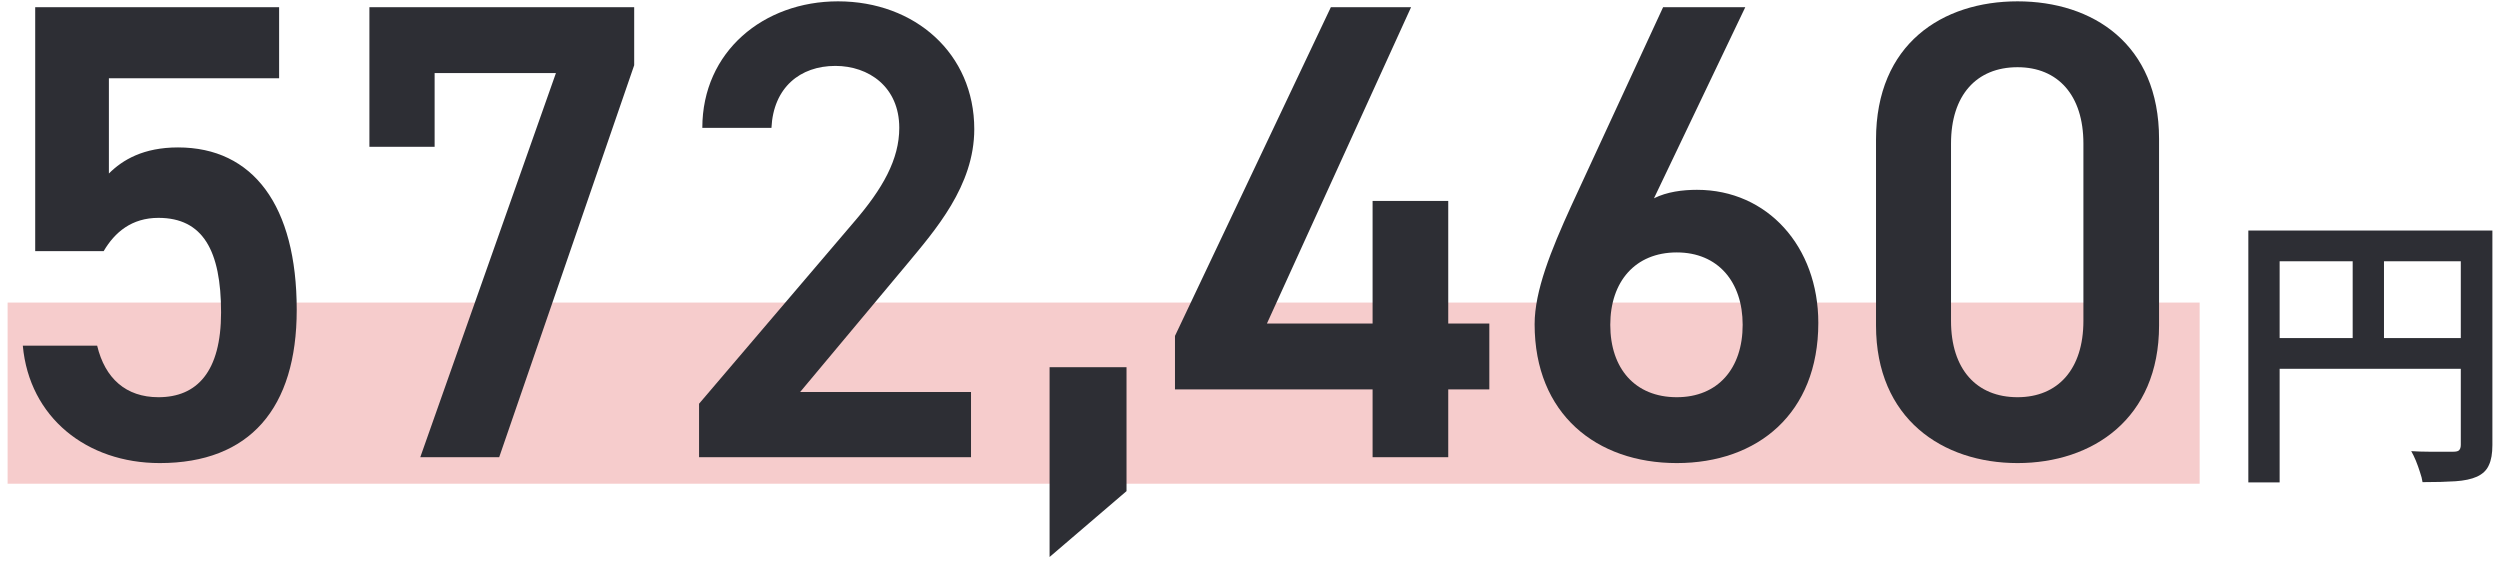
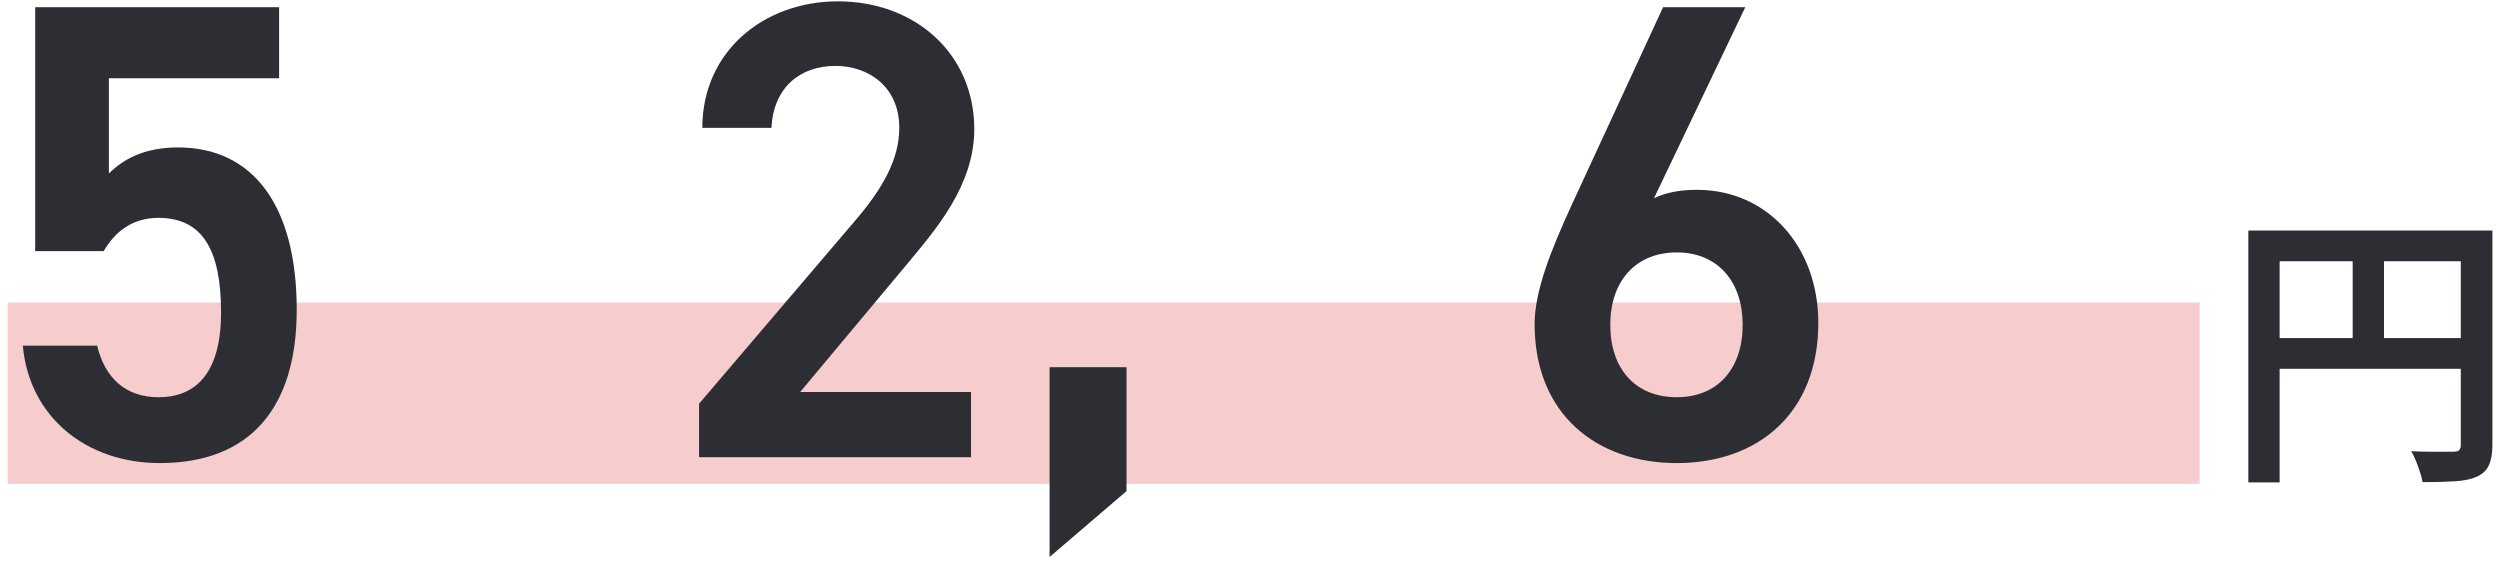
<svg xmlns="http://www.w3.org/2000/svg" width="138" height="31" viewBox="0 0 138 31" fill="none">
  <path d="M121.42 16.702H0.42V26.702H121.42V16.702Z" fill="#D60202" fill-opacity="0.2" />
  <path d="M124.108 12.726H136.652V14.422H125.836V26.63H124.108V12.726ZM135.836 12.726H137.58V24.566C137.58 25.035 137.516 25.403 137.388 25.67C137.271 25.947 137.052 26.161 136.732 26.31C136.423 26.449 136.023 26.534 135.532 26.566C135.052 26.598 134.45 26.614 133.724 26.614C133.703 26.454 133.655 26.267 133.58 26.054C133.516 25.851 133.442 25.643 133.356 25.43C133.271 25.227 133.186 25.051 133.1 24.902C133.42 24.923 133.74 24.934 134.06 24.934C134.38 24.934 134.663 24.934 134.908 24.934C135.154 24.934 135.33 24.934 135.436 24.934C135.586 24.934 135.687 24.907 135.74 24.854C135.804 24.79 135.836 24.689 135.836 24.55V12.726ZM125.036 18.662H136.684V20.358H125.036V18.662ZM129.868 13.638H131.596V19.51H129.868V13.638Z" fill="#2D2E34" />
-   <path d="M119.18 17.966C119.18 23.114 115.508 25.562 111.368 25.562C107.228 25.562 103.556 23.114 103.556 17.966V7.706C103.556 2.414 107.228 0.074 111.368 0.074C115.508 0.074 119.18 2.414 119.18 7.67V17.966ZM115.004 7.922C115.004 5.258 113.6 3.71 111.368 3.71C109.1 3.71 107.696 5.258 107.696 7.922V17.714C107.696 20.378 109.1 21.926 111.368 21.926C113.6 21.926 115.004 20.378 115.004 17.714V7.922Z" fill="#2D2E34" />
  <path d="M96.339 0.398L91.299 10.946C92.019 10.586 92.883 10.478 93.675 10.478C97.563 10.478 100.371 13.61 100.371 17.822C100.371 22.826 97.023 25.562 92.559 25.562C88.131 25.562 84.711 22.862 84.711 17.894C84.711 16.058 85.611 13.826 86.727 11.378L91.803 0.398H96.339ZM88.887 17.93C88.887 20.342 90.255 21.926 92.559 21.926C94.827 21.926 96.195 20.342 96.195 17.93C96.195 15.554 94.827 13.934 92.559 13.934C90.255 13.934 88.887 15.554 88.887 17.93Z" fill="#2D2E34" />
-   <path d="M73.463 0.398H77.891L69.935 17.858H75.767V11.09H79.943V17.858H82.211V21.494H79.943V25.238H75.767V21.494H64.859V18.542L73.463 0.398Z" fill="#2D2E34" />
  <path d="M62.184 20.27V27.11L57.937 30.746V20.27H62.184Z" fill="#2D2E34" />
  <path d="M53.6 21.638V25.238H38.588V22.286L47.12 12.278C48.74 10.406 49.64 8.786 49.64 7.058C49.64 4.79 47.948 3.638 46.112 3.638C44.168 3.638 42.692 4.826 42.584 7.058H38.768C38.768 2.846 42.152 0.074 46.256 0.074C50.504 0.074 53.78 2.954 53.78 7.13C53.78 10.262 51.62 12.71 50.036 14.618L44.168 21.638H53.6Z" fill="#2D2E34" />
-   <path d="M23.991 8.102H20.391V0.398H35.007V3.602L27.555 25.238H23.199L30.687 4.034H23.991V8.102Z" fill="#2D2E34" />
  <path d="M8.747 12.026C7.271 12.026 6.335 12.818 5.723 13.862H1.943V0.398H15.407V4.322H6.011V9.578C6.767 8.822 7.919 8.138 9.827 8.138C13.967 8.138 16.379 11.342 16.379 17.102C16.379 22.538 13.787 25.562 8.819 25.562C4.787 25.562 1.619 23.042 1.259 19.082H5.363C5.795 20.882 6.947 21.926 8.747 21.926C10.871 21.926 12.203 20.522 12.203 17.246C12.203 13.826 11.195 12.026 8.747 12.026Z" fill="#2D2E34" />
</svg>